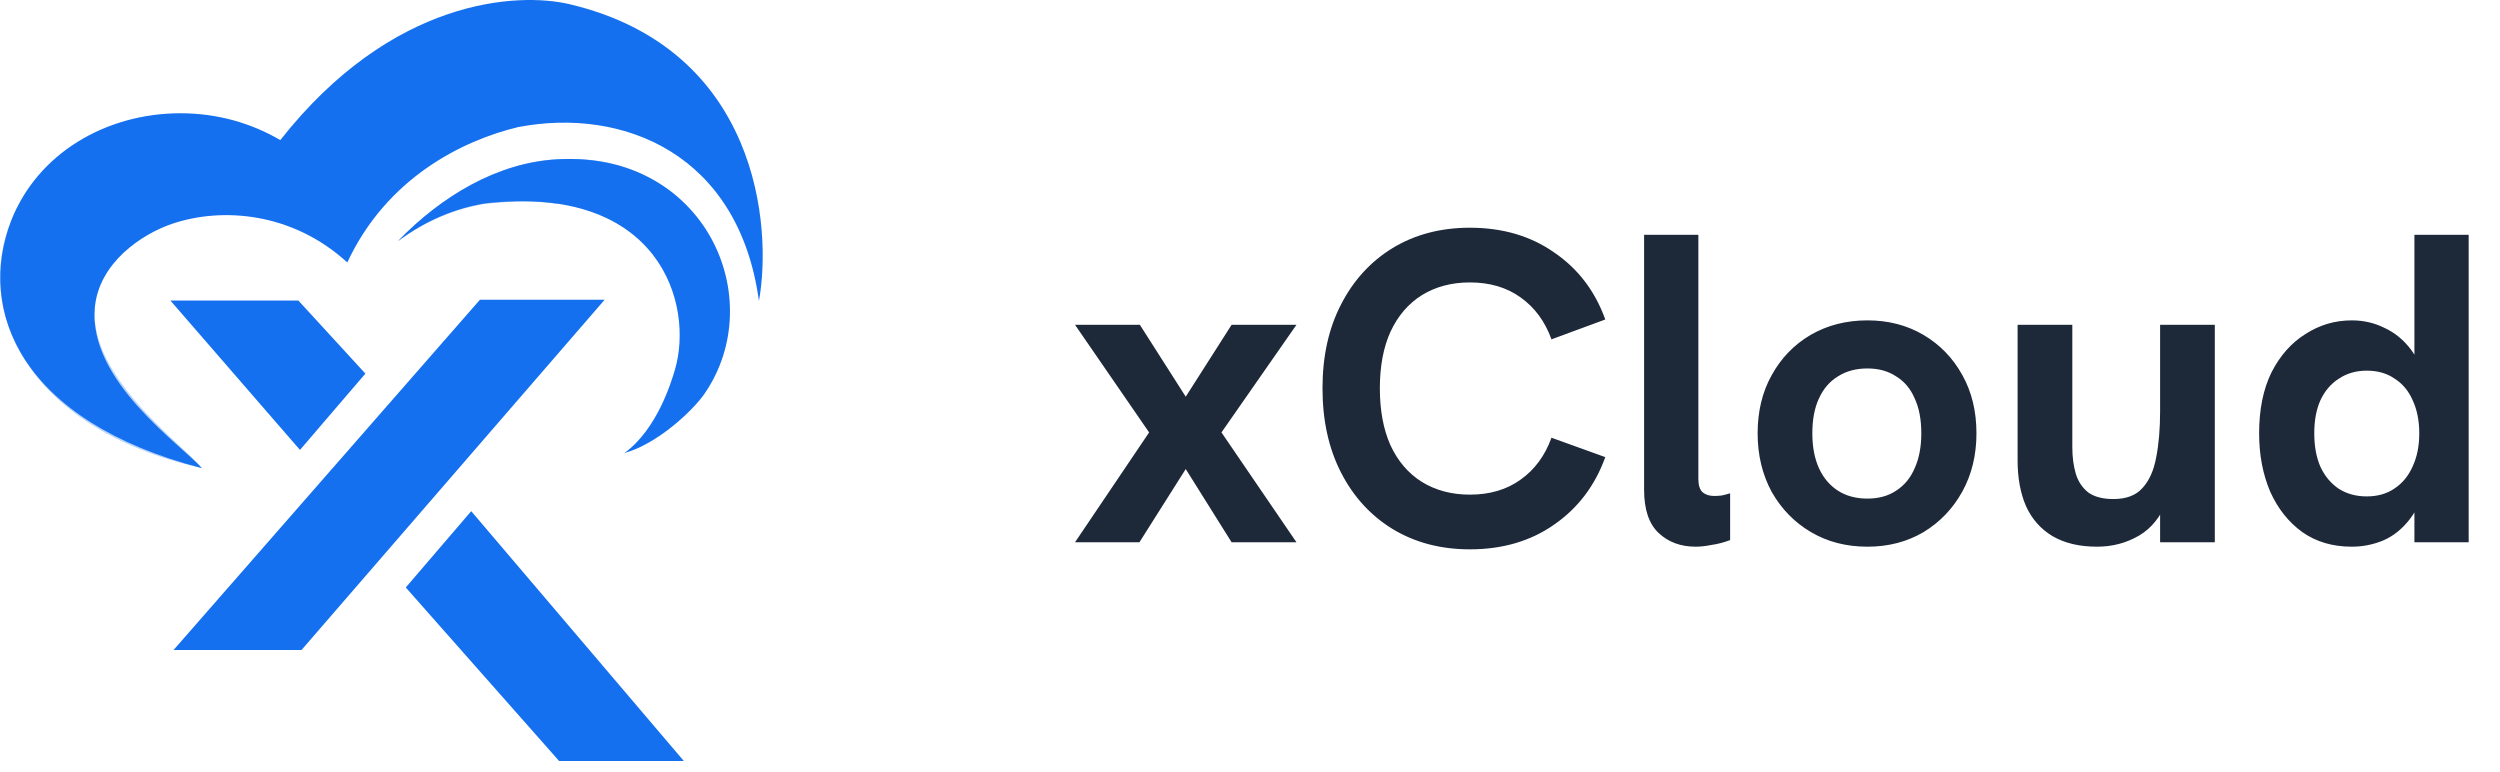
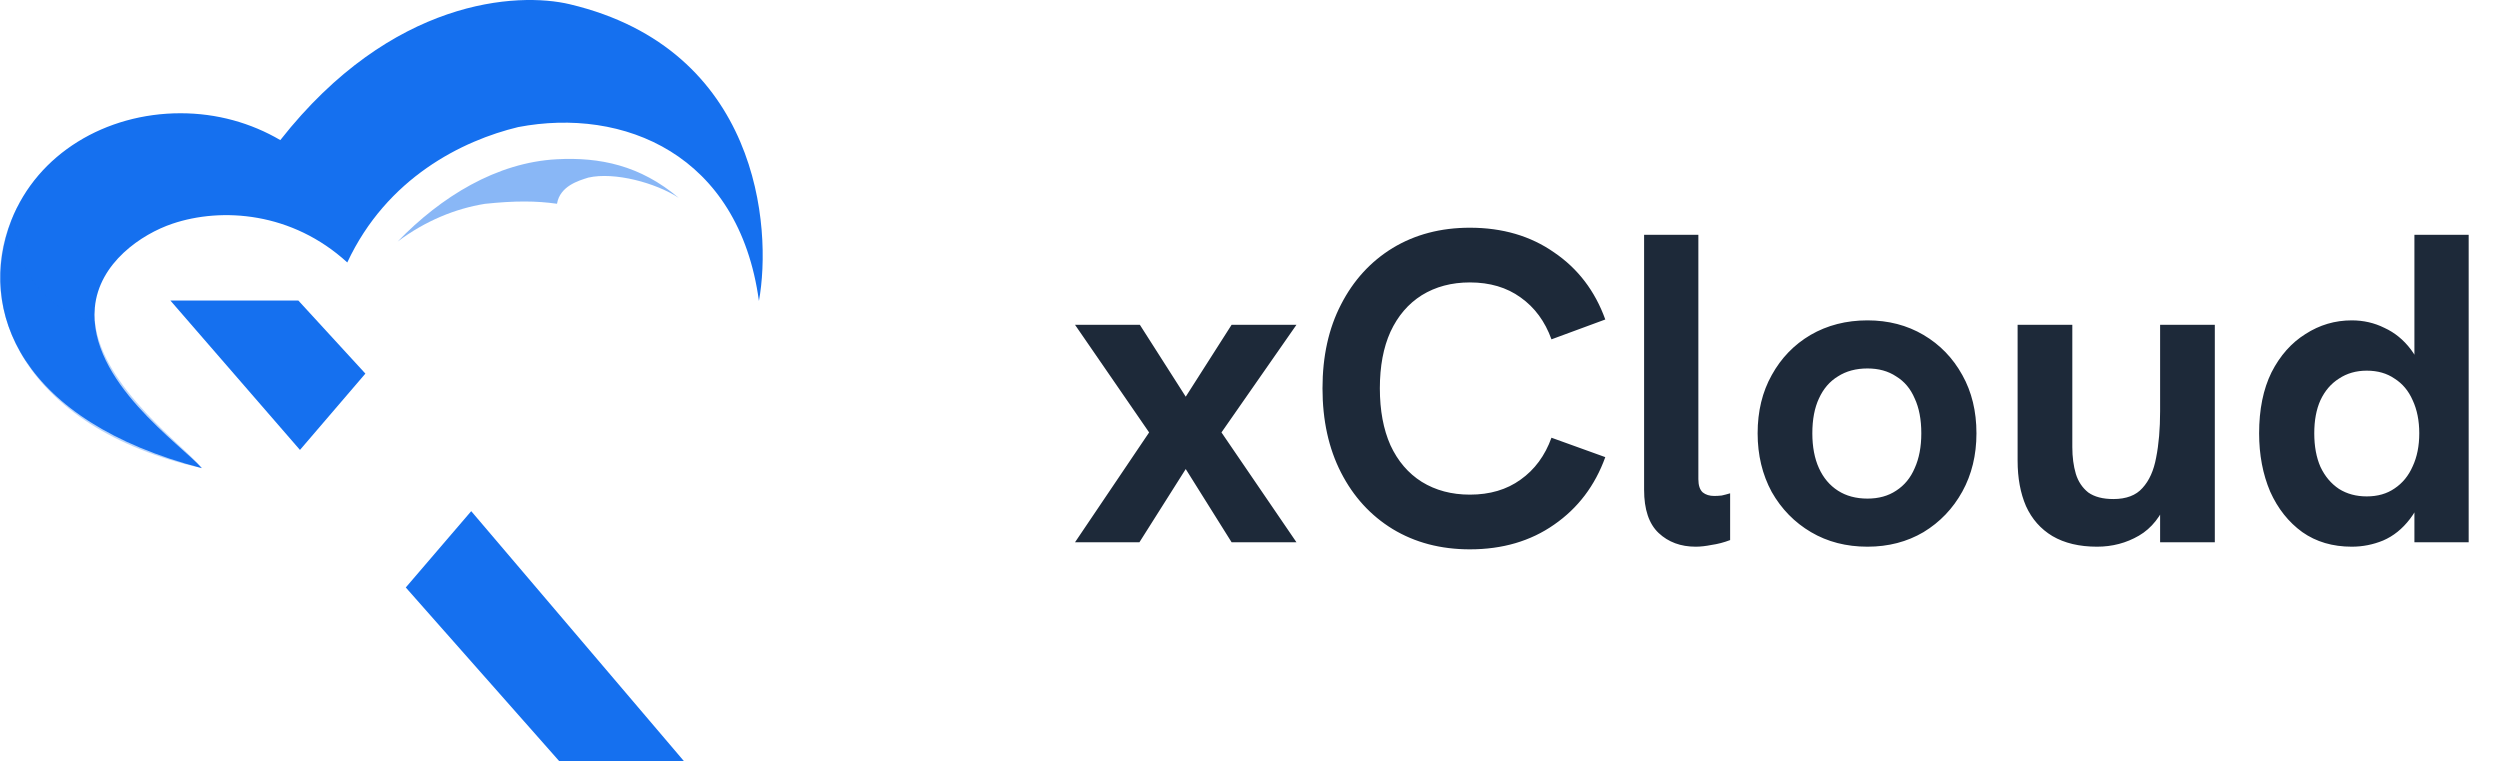
<svg xmlns="http://www.w3.org/2000/svg" width="136" height="42" viewBox="0 0 136 42" fill="none">
  <g clip-path="url(#clip0_2819_22803)">
    <path fill-rule="evenodd" clip-rule="evenodd" d="M41.286 16.372C42.014 12.37 41.286 2.678 31.001 0.232C28.156 -0.445 21.314 -0.091 15.249 7.621C13.654 6.687 11.804 6.161 9.818 6.161C5.761 6.161 2.044 8.351 0.618 11.984C-1.3 16.923 1.157 22.921 10.98 25.468C9.85 24.177 4.795 20.738 5.159 16.736C5.381 14.296 7.706 12.734 9.376 12.171C12.064 11.263 15.895 11.533 18.892 14.278C21.048 9.661 25.17 7.64 28.189 6.913C33.902 5.821 40.195 8.368 41.286 16.372Z" fill="#1570EF" />
    <path opacity="0.3" fill-rule="evenodd" clip-rule="evenodd" d="M5.159 17.464C4.067 17.464 0.173 15.472 0.971 11.211C-1.754 16.373 1.157 23.285 10.98 25.468C10.187 24.377 5.523 21.102 5.159 17.464Z" fill="#1570EF" />
-     <path fill-rule="evenodd" clip-rule="evenodd" d="M21.656 13.108C23.166 11.981 24.795 11.318 26.398 11.06C35.906 9.993 37.766 16.572 36.713 20.124C36.516 20.79 35.745 23.353 33.968 24.645C35.745 24.16 37.682 22.355 38.328 21.416C41.88 16.249 38.367 8.247 30.364 8.666C27.081 8.836 24.015 10.669 21.656 13.108Z" fill="#1570EF" />
    <path opacity="0.5" fill-rule="evenodd" clip-rule="evenodd" d="M30.301 11.085C30.462 10.116 31.483 9.825 32.01 9.66C33.421 9.341 35.67 9.941 36.92 10.762C34.821 8.986 32.616 8.542 30.301 8.663C27.018 8.833 23.994 10.699 21.635 13.138C23.144 12.011 24.774 11.348 26.376 11.089C28.016 10.916 29.17 10.924 30.301 11.085Z" fill="#1570EF" />
-     <path d="M9.442 35.359L26.107 16.307H32.891L16.403 35.359H9.442Z" fill="#1570EF" />
    <path d="M22.074 31.959L30.417 41.4H37.202L25.634 27.807L22.074 31.959Z" fill="#1570EF" />
    <path d="M9.268 16.348L16.318 24.476L19.877 20.324L16.229 16.348H9.268Z" fill="#1570EF" />
  </g>
  <path d="M58.48 29.5L62.512 23.524L58.48 17.668H62.008L64.504 21.58L67 17.668H70.528L66.448 23.524L70.528 29.5H67L64.504 25.516L61.984 29.5H58.48ZM79.96 29.884C78.376 29.884 76.976 29.516 75.76 28.78C74.56 28.044 73.624 27.02 72.952 25.708C72.28 24.396 71.944 22.868 71.944 21.124C71.944 19.38 72.28 17.86 72.952 16.564C73.624 15.252 74.56 14.228 75.76 13.492C76.976 12.756 78.376 12.388 79.96 12.388C81.736 12.388 83.264 12.836 84.544 13.732C85.84 14.612 86.768 15.828 87.328 17.38L84.4 18.46C84.048 17.484 83.488 16.724 82.72 16.18C81.968 15.636 81.048 15.364 79.96 15.364C78.968 15.364 78.096 15.596 77.344 16.06C76.608 16.524 76.04 17.188 75.64 18.052C75.256 18.9 75.064 19.924 75.064 21.124C75.064 22.324 75.256 23.356 75.64 24.22C76.04 25.084 76.608 25.748 77.344 26.212C78.096 26.676 78.968 26.908 79.96 26.908C81.048 26.908 81.968 26.636 82.72 26.092C83.488 25.548 84.048 24.788 84.4 23.812L87.328 24.868C86.768 26.42 85.84 27.644 84.544 28.54C83.264 29.436 81.736 29.884 79.96 29.884ZM92.247 29.74C91.431 29.74 90.759 29.492 90.231 28.996C89.703 28.5 89.439 27.716 89.439 26.644V12.772H92.391V26.068C92.391 26.404 92.471 26.644 92.631 26.788C92.791 26.916 92.999 26.98 93.255 26.98C93.383 26.98 93.519 26.972 93.663 26.956C93.807 26.924 93.959 26.884 94.119 26.836V29.38C93.783 29.508 93.447 29.596 93.111 29.644C92.791 29.708 92.503 29.74 92.247 29.74ZM101.591 29.74C100.439 29.74 99.415 29.476 98.519 28.948C97.623 28.42 96.911 27.692 96.383 26.764C95.871 25.82 95.615 24.756 95.615 23.572C95.615 22.372 95.871 21.316 96.383 20.404C96.895 19.476 97.599 18.748 98.495 18.22C99.407 17.692 100.439 17.428 101.591 17.428C102.727 17.428 103.743 17.692 104.639 18.22C105.535 18.748 106.239 19.476 106.751 20.404C107.263 21.316 107.519 22.372 107.519 23.572C107.519 24.756 107.263 25.812 106.751 26.74C106.239 27.668 105.535 28.404 104.639 28.948C103.743 29.476 102.727 29.74 101.591 29.74ZM101.591 27.124C102.199 27.124 102.719 26.98 103.151 26.692C103.599 26.404 103.935 25.996 104.159 25.468C104.399 24.94 104.519 24.308 104.519 23.572C104.519 22.82 104.399 22.188 104.159 21.676C103.935 21.148 103.599 20.748 103.151 20.476C102.719 20.188 102.199 20.044 101.591 20.044C100.967 20.044 100.431 20.188 99.983 20.476C99.535 20.748 99.191 21.148 98.951 21.676C98.711 22.188 98.591 22.82 98.591 23.572C98.591 24.308 98.711 24.94 98.951 25.468C99.191 25.996 99.535 26.404 99.983 26.692C100.431 26.98 100.967 27.124 101.591 27.124ZM114.078 29.74C113.118 29.74 112.31 29.548 111.654 29.164C111.014 28.78 110.534 28.236 110.214 27.532C109.91 26.828 109.758 26.004 109.758 25.06V17.668H112.734V24.316C112.734 24.86 112.798 25.348 112.926 25.78C113.054 26.196 113.278 26.532 113.598 26.788C113.934 27.028 114.39 27.148 114.966 27.148C115.67 27.148 116.198 26.948 116.55 26.548C116.918 26.148 117.166 25.596 117.294 24.892C117.438 24.172 117.51 23.332 117.51 22.372V17.668H120.486V29.5H117.51V26.932L117.918 27.172C117.566 28.084 117.046 28.74 116.358 29.14C115.67 29.54 114.91 29.74 114.078 29.74ZM127.936 29.74C126.896 29.74 126 29.476 125.248 28.948C124.496 28.404 123.912 27.668 123.496 26.74C123.096 25.796 122.896 24.74 122.896 23.572C122.896 22.276 123.12 21.172 123.568 20.26C124.032 19.348 124.648 18.652 125.416 18.172C126.184 17.676 127.024 17.428 127.936 17.428C128.576 17.428 129.168 17.564 129.712 17.836C130.272 18.092 130.752 18.484 131.152 19.012C131.552 19.54 131.816 20.212 131.944 21.028L131.344 20.86V12.772H134.296V29.5H131.344V26.332L132.04 25.996C131.848 26.924 131.536 27.668 131.104 28.228C130.688 28.772 130.2 29.164 129.64 29.404C129.096 29.628 128.528 29.74 127.936 29.74ZM128.752 27.004C129.344 27.004 129.848 26.86 130.264 26.572C130.696 26.284 131.024 25.884 131.248 25.372C131.488 24.86 131.608 24.26 131.608 23.572C131.608 22.884 131.488 22.284 131.248 21.772C131.024 21.26 130.696 20.868 130.264 20.596C129.848 20.308 129.344 20.164 128.752 20.164C128.176 20.164 127.672 20.308 127.24 20.596C126.808 20.868 126.472 21.26 126.232 21.772C126.008 22.268 125.896 22.868 125.896 23.572C125.896 24.276 126.008 24.884 126.232 25.396C126.472 25.908 126.808 26.308 127.24 26.596C127.672 26.868 128.176 27.004 128.752 27.004Z" fill="#1D2939" />
  <defs>
    <clipPath id="clip0_2819_22803">
      <rect width="42" height="42" fill="white" />
    </clipPath>
  </defs>
</svg>